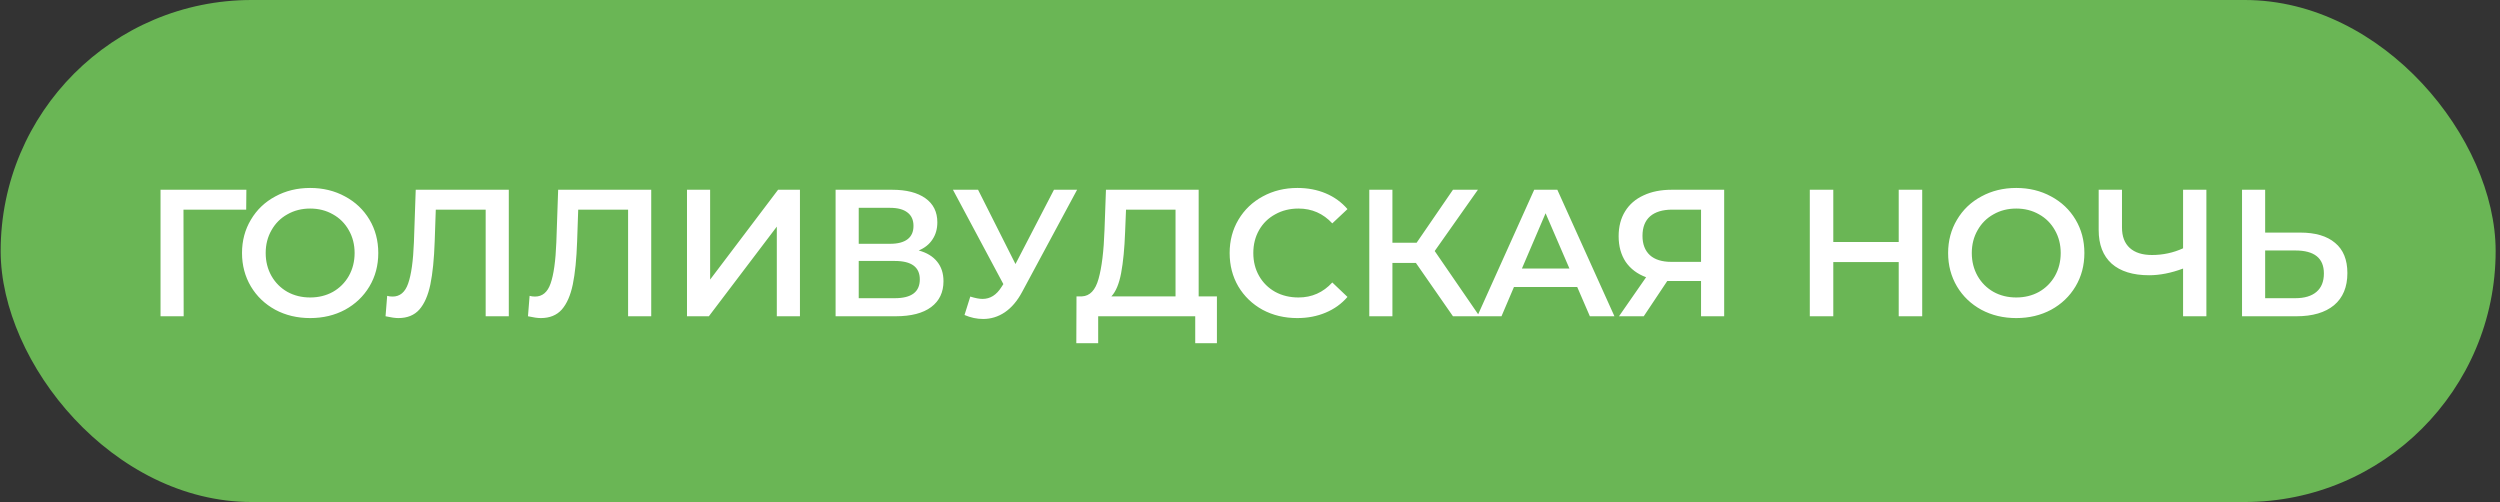
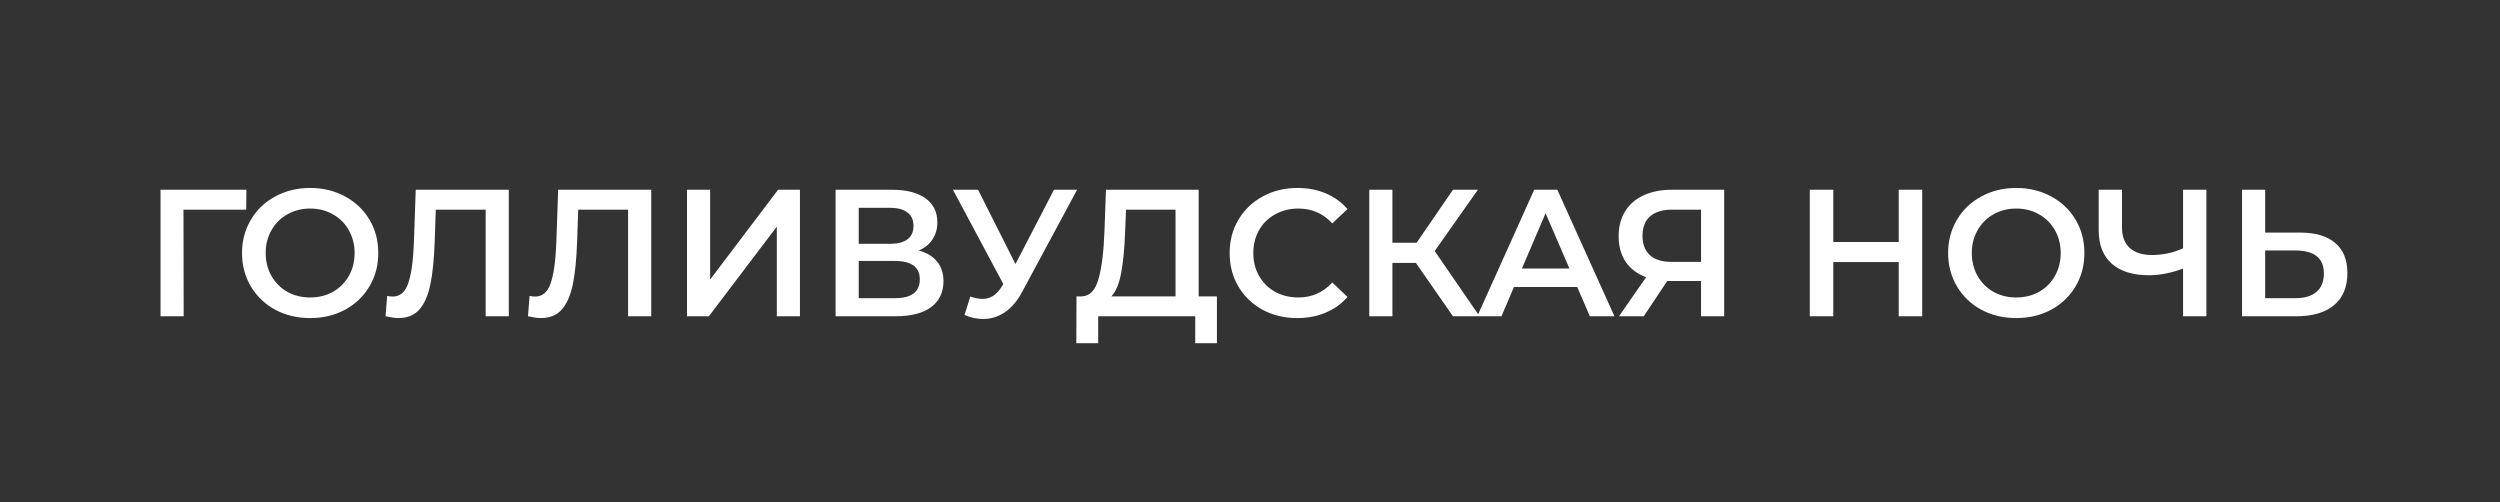
<svg xmlns="http://www.w3.org/2000/svg" width="498" height="100" viewBox="0 0 498 100" fill="none">
  <rect x="0" y="0" width="498" height="100" fill="#333333" stroke="none" />
-   <rect x="0.132" width="497" height="100" rx="50" fill="#6AB655" />
  <path d="M49.042 41.76H36.55L36.586 63H31.978V37.8H49.078L49.042 41.76ZM61.782 63.36C59.214 63.36 56.898 62.808 54.834 61.704C52.77 60.576 51.15 59.028 49.974 57.06C48.797 55.068 48.209 52.848 48.209 50.4C48.209 47.952 48.797 45.744 49.974 43.776C51.15 41.784 52.77 40.236 54.834 39.132C56.898 38.004 59.214 37.44 61.782 37.44C64.35 37.44 66.665 38.004 68.73 39.132C70.793 40.236 72.413 41.772 73.59 43.74C74.766 45.708 75.353 47.928 75.353 50.4C75.353 52.872 74.766 55.092 73.59 57.06C72.413 59.028 70.793 60.576 68.73 61.704C66.665 62.808 64.35 63.36 61.782 63.36ZM61.782 59.256C63.462 59.256 64.974 58.884 66.317 58.14C67.662 57.372 68.718 56.316 69.486 54.972C70.254 53.604 70.638 52.08 70.638 50.4C70.638 48.72 70.254 47.208 69.486 45.864C68.718 44.496 67.662 43.44 66.317 42.696C64.974 41.928 63.462 41.544 61.782 41.544C60.102 41.544 58.59 41.928 57.245 42.696C55.901 43.44 54.846 44.496 54.078 45.864C53.309 47.208 52.925 48.72 52.925 50.4C52.925 52.08 53.309 53.604 54.078 54.972C54.846 56.316 55.901 57.372 57.245 58.14C58.59 58.884 60.102 59.256 61.782 59.256ZM101.353 37.8V63H96.745V41.76H86.808L86.593 48.06C86.472 51.588 86.184 54.456 85.728 56.664C85.272 58.848 84.54 60.516 83.532 61.668C82.525 62.796 81.132 63.36 79.356 63.36C78.733 63.36 77.88 63.24 76.8 63L77.124 58.932C77.436 59.028 77.796 59.076 78.204 59.076C79.668 59.076 80.701 58.212 81.3 56.484C81.924 54.732 82.308 51.984 82.453 48.24L82.812 37.8H101.353ZM129.724 37.8V63H125.116V41.76H115.18L114.964 48.06C114.844 51.588 114.556 54.456 114.1 56.664C113.644 58.848 112.912 60.516 111.904 61.668C110.896 62.796 109.504 63.36 107.728 63.36C107.104 63.36 106.252 63.24 105.172 63L105.496 58.932C105.808 59.028 106.168 59.076 106.576 59.076C108.04 59.076 109.072 58.212 109.672 56.484C110.296 54.732 110.68 51.984 110.824 48.24L111.184 37.8H129.724ZM136.849 37.8H141.457V55.692L154.993 37.8H159.349V63H154.741V45.144L141.205 63H136.849V37.8ZM183.01 49.896C184.618 50.328 185.842 51.072 186.682 52.128C187.522 53.16 187.942 54.456 187.942 56.016C187.942 58.224 187.126 59.94 185.494 61.164C183.862 62.388 181.498 63 178.402 63H166.45V37.8H177.718C180.55 37.8 182.758 38.364 184.342 39.492C185.926 40.62 186.718 42.216 186.718 44.28C186.718 45.6 186.394 46.74 185.746 47.7C185.122 48.66 184.21 49.392 183.01 49.896ZM171.058 48.564H177.322C178.834 48.564 179.986 48.264 180.778 47.664C181.57 47.064 181.966 46.176 181.966 45C181.966 43.824 181.57 42.936 180.778 42.336C179.986 41.712 178.834 41.4 177.322 41.4H171.058V48.564ZM178.258 59.4C181.57 59.4 183.226 58.152 183.226 55.656C183.226 53.208 181.57 51.984 178.258 51.984H171.058V59.4H178.258ZM214.558 37.8L203.614 58.14C202.654 59.94 201.502 61.296 200.158 62.208C198.838 63.096 197.398 63.54 195.838 63.54C194.59 63.54 193.354 63.276 192.13 62.748L193.282 59.076C194.266 59.388 195.082 59.544 195.73 59.544C197.242 59.544 198.49 58.764 199.474 57.204L199.87 56.592L189.826 37.8H194.83L202.282 52.596L209.95 37.8H214.558ZM242.41 59.04V68.364H238.09V63L218.758 63V68.364H214.402L214.438 59.04H215.518C217.102 58.968 218.206 57.804 218.83 55.548C219.478 53.268 219.874 50.016 220.018 45.792L220.306 37.8H238.774V59.04H242.41ZM224.122 46.224C224.002 49.488 223.738 52.212 223.33 54.396C222.922 56.556 222.274 58.104 221.386 59.04H234.166V41.76H224.302L224.122 46.224ZM258.409 63.36C255.865 63.36 253.561 62.808 251.497 61.704C249.457 60.576 247.849 59.028 246.673 57.06C245.521 55.092 244.945 52.872 244.945 50.4C244.945 47.928 245.533 45.708 246.709 43.74C247.885 41.772 249.493 40.236 251.533 39.132C253.597 38.004 255.901 37.44 258.445 37.44C260.509 37.44 262.393 37.8 264.097 38.52C265.801 39.24 267.241 40.284 268.417 41.652L265.393 44.496C263.569 42.528 261.325 41.544 258.661 41.544C256.933 41.544 255.385 41.928 254.017 42.696C252.649 43.44 251.581 44.484 250.813 45.828C250.045 47.172 249.661 48.696 249.661 50.4C249.661 52.104 250.045 53.628 250.813 54.972C251.581 56.316 252.649 57.372 254.017 58.14C255.385 58.884 256.933 59.256 258.661 59.256C261.325 59.256 263.569 58.26 265.393 56.268L268.417 59.148C267.241 60.516 265.789 61.56 264.061 62.28C262.357 63 260.473 63.36 258.409 63.36ZM282.05 52.38H277.37V63H272.762V37.8H277.37V48.348H282.194L289.43 37.8H294.398L285.794 50.004L294.722 63H289.43L282.05 52.38ZM314.181 57.168H301.581L299.097 63H294.273L305.613 37.8H310.221L321.597 63H316.701L314.181 57.168ZM312.633 53.496L307.881 42.48L303.165 53.496H312.633ZM343.456 37.8V63H338.848V55.98H332.62H332.116L327.436 63H322.504L327.904 55.224C326.152 54.576 324.796 53.556 323.836 52.164C322.9 50.748 322.432 49.044 322.432 47.052C322.432 45.132 322.864 43.476 323.728 42.084C324.592 40.692 325.816 39.636 327.4 38.916C328.984 38.172 330.844 37.8 332.98 37.8H343.456ZM333.124 41.76C331.204 41.76 329.728 42.204 328.696 43.092C327.688 43.98 327.184 45.276 327.184 46.98C327.184 48.636 327.676 49.92 328.66 50.832C329.644 51.72 331.072 52.164 332.944 52.164H338.848V41.76H333.124ZM382.904 37.8V63H378.224V52.2H365.192V63H360.512V37.8L365.192 37.8V48.204H378.224V37.8H382.904ZM401.637 63.36C399.069 63.36 396.753 62.808 394.689 61.704C392.625 60.576 391.005 59.028 389.829 57.06C388.653 55.068 388.065 52.848 388.065 50.4C388.065 47.952 388.653 45.744 389.829 43.776C391.005 41.784 392.625 40.236 394.689 39.132C396.753 38.004 399.069 37.44 401.637 37.44C404.205 37.44 406.521 38.004 408.585 39.132C410.649 40.236 412.269 41.772 413.445 43.74C414.621 45.708 415.209 47.928 415.209 50.4C415.209 52.872 414.621 55.092 413.445 57.06C412.269 59.028 410.649 60.576 408.585 61.704C406.521 62.808 404.205 63.36 401.637 63.36ZM401.637 59.256C403.317 59.256 404.829 58.884 406.173 58.14C407.517 57.372 408.573 56.316 409.341 54.972C410.109 53.604 410.493 52.08 410.493 50.4C410.493 48.72 410.109 47.208 409.341 45.864C408.573 44.496 407.517 43.44 406.173 42.696C404.829 41.928 403.317 41.544 401.637 41.544C399.957 41.544 398.445 41.928 397.101 42.696C395.757 43.44 394.701 44.496 393.933 45.864C393.165 47.208 392.781 48.72 392.781 50.4C392.781 52.08 393.165 53.604 393.933 54.972C394.701 56.316 395.757 57.372 397.101 58.14C398.445 58.884 399.957 59.256 401.637 59.256ZM439.512 37.8V63H434.868V53.496C432.492 54.384 430.236 54.828 428.1 54.828C424.884 54.828 422.4 54.06 420.648 52.524C418.92 50.964 418.056 48.732 418.056 45.828V37.8H422.7V45.324C422.7 47.1 423.216 48.456 424.248 49.392C425.28 50.328 426.756 50.796 428.676 50.796C430.86 50.796 432.924 50.352 434.868 49.464V37.8H439.512ZM458.203 46.332C461.227 46.332 463.543 47.016 465.151 48.384C466.783 49.728 467.599 51.732 467.599 54.396C467.599 57.18 466.711 59.316 464.935 60.804C463.159 62.268 460.663 63 457.447 63H446.611V37.8H451.219V46.332H458.203ZM457.231 59.4C459.055 59.4 460.459 58.98 461.443 58.14C462.427 57.3 462.919 56.076 462.919 54.468C462.919 51.42 461.023 49.896 457.231 49.896H451.219V59.4H457.231Z" fill="white" />
</svg>